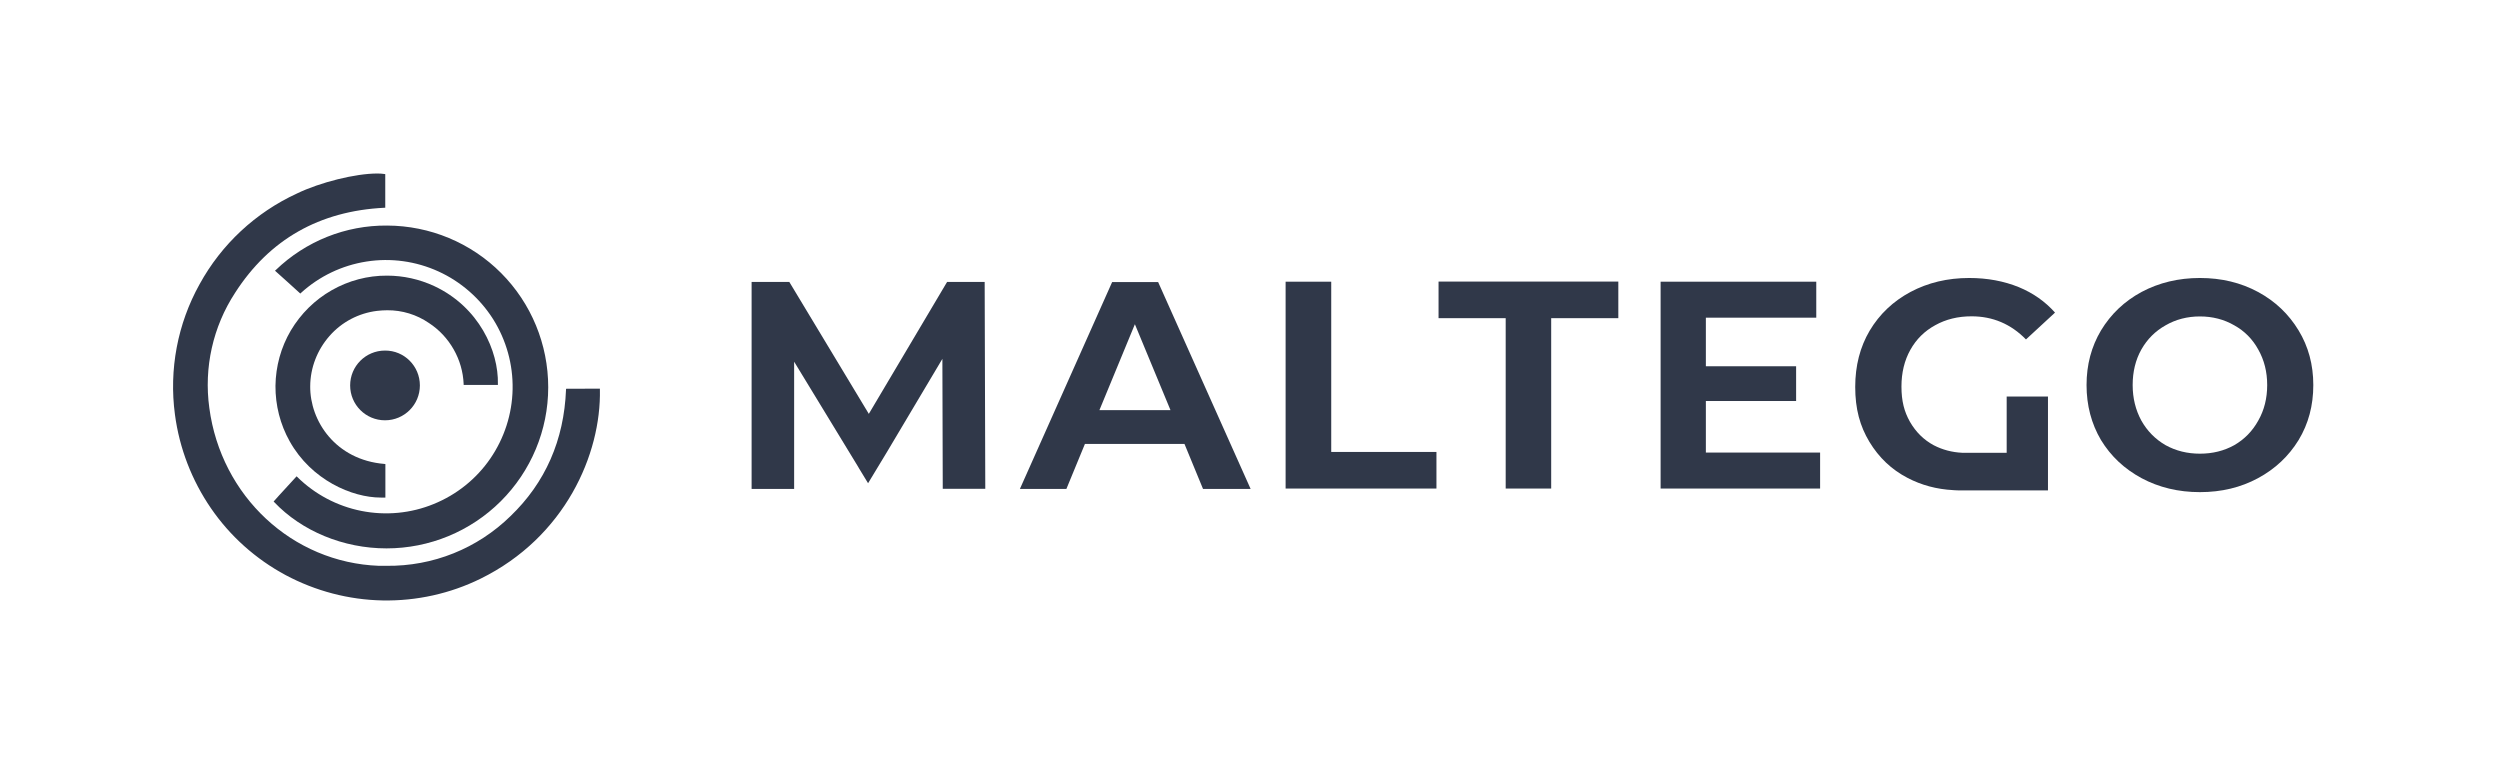
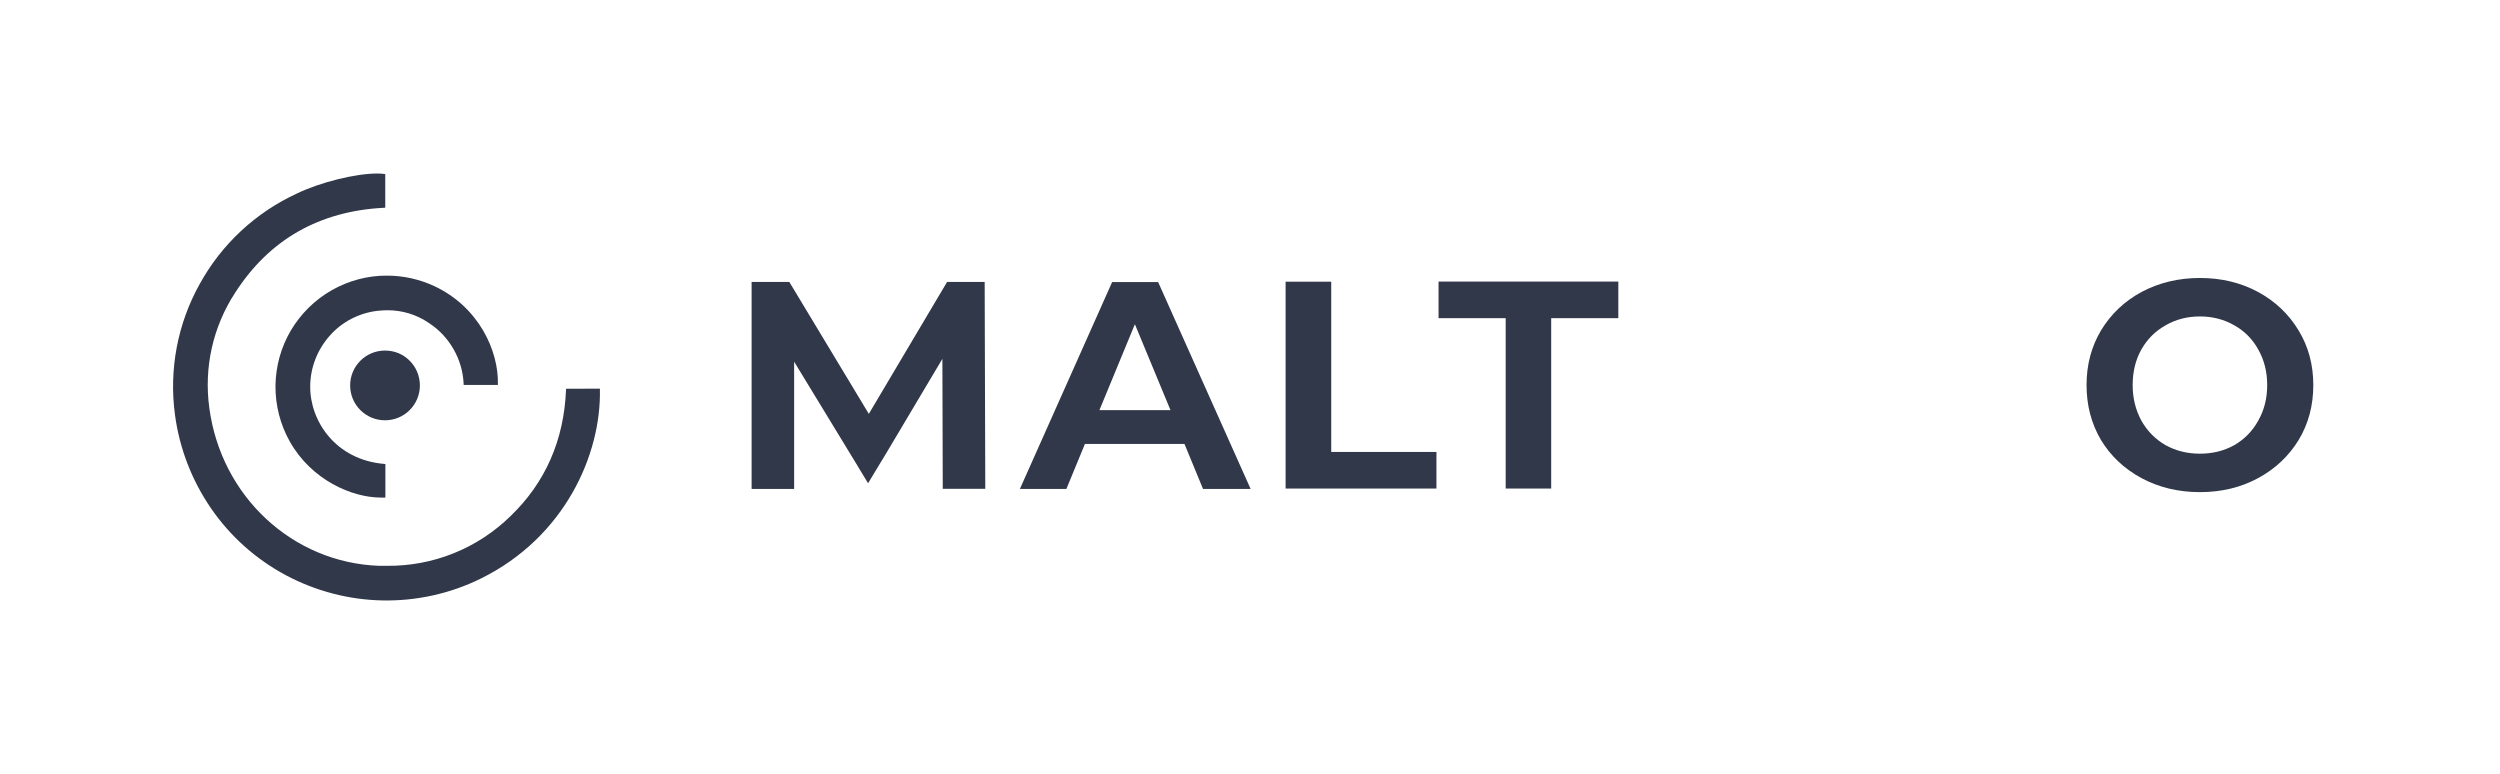
<svg xmlns="http://www.w3.org/2000/svg" width="2022" height="626" viewBox="0 0 2022 626" fill="none">
  <path d="M485.2 314.336L457.8 314.436V315.136C456.2 356.036 441 390.436 412.9 417.436C399.6 430.436 384 440.636 366.8 447.536C349.6 454.436 331.2 457.836 312.7 457.636H306.5C236.4 455.036 178.8 401.336 169.3 329.936C164.8 297.336 172.2 264.236 190.2 236.736C217.9 193.636 258.4 170.636 310.9 168.036H311.6V140.836L311 140.736C309.1 140.436 307.1 140.336 305.1 140.336C287.6 140.336 259.1 147.336 240.1 156.536C206.7 171.936 179.2 197.536 161.5 229.736C143.6 261.836 136.6 298.936 141.5 335.336C145.1 362.536 155.1 388.436 170.6 411.036C186.1 433.636 206.8 452.136 231 465.136C255.2 478.036 282.1 485.136 309.5 485.636C336.9 486.136 364.1 480.136 388.7 468.036C457 434.436 486.3 367.336 485.2 315.036V314.336Z" fill="#303849" />
  <path d="M402.7 311.336V310.636C403.3 283.936 387.5 248.336 351.1 231.336C339.2 225.836 326.2 222.936 313.1 222.936C297.4 222.836 282 226.936 268.3 234.736C254.6 242.536 243.3 253.736 235.2 267.336C227.2 280.936 223 296.336 222.8 312.036C222.7 327.736 226.6 343.236 234.3 356.936C251.8 388.236 284.7 402.436 308 402.436H311.7V375.336L311 375.236C271.5 372.036 250.6 340.536 250.9 312.336C251 297.336 256.6 283.036 266.5 271.736C276.4 260.436 290.1 253.236 305 251.436C307.7 251.136 310.5 250.936 313.2 250.936C325.2 250.836 337 254.436 346.9 261.236C355.2 266.636 362 273.936 366.9 282.536C371.8 291.136 374.6 300.736 375 310.636V311.336H402.7Z" fill="#303849" />
-   <path d="M283.199 311.736C283.199 327.336 295.799 339.936 311.399 339.936C326.999 339.936 339.599 327.336 339.599 311.736C339.599 296.136 326.999 283.436 311.399 283.536C295.799 283.536 283.199 296.136 283.199 311.736Z" fill="#303849" />
-   <path d="M222.4 218.936L233.2 228.636L242.9 237.436L243.4 236.936C258.2 223.436 276.6 214.636 296.4 211.536C316.1 208.436 336.4 211.236 354.6 219.536C372.8 227.836 388.2 241.336 398.9 258.236C409.5 275.136 415 294.836 414.6 314.836C414.2 334.936 407.9 354.336 396.6 370.836C385.3 387.336 369.3 400.136 350.8 407.636C332.3 415.236 311.9 417.136 292.3 413.236C272.7 409.336 254.7 399.836 240.4 385.736L239.9 385.236L225.5 400.936L221.3 405.636L221.8 406.136C244 429.536 277.7 443.536 312.6 443.536C347.3 443.536 380.5 429.836 405 405.436C429.5 381.036 443.4 347.936 443.4 313.236C443.4 278.536 429.7 245.336 405.3 220.836C380.9 196.336 347.7 182.536 313.1 182.436C279.6 182.136 247.3 195.036 223 218.436L222.4 218.936Z" fill="#303849" />
+   <path d="M283.199 311.736C283.199 327.336 295.799 339.936 311.399 339.936C326.999 339.936 339.599 327.336 339.599 311.736C339.599 296.136 326.999 283.436 311.399 283.536C295.799 283.536 283.199 296.136 283.199 311.736" fill="#303849" />
  <path d="M1076.7 227.836H1039.8V395.136H1161.8V365.536H1076.7V227.836Z" fill="#303849" />
  <path d="M899.499 228.136L824.899 395.436H862.499L877.499 359.036H957.999L972.999 395.436H1011.5L936.699 228.136H899.499ZM889.199 331.736L917.899 262.236L946.699 331.736H889.199Z" fill="#303849" />
  <path d="M765.999 228.036L702.699 334.736L638.399 228.036H607.899V228.136V395.436H642.299V292.536L693.999 377.436L694.799 378.836L702.099 390.836L717.399 365.536L762.199 290.236L762.499 395.336H796.899L796.399 228.036H765.999Z" fill="#303849" />
  <path d="M1163.5 227.836V257.336H1217.8V395.136H1254.6V257.336H1308.9V227.736H1163.5V227.836Z" fill="#303849" />
  <path d="M1859.1 267.236C1851.1 254.036 1840.2 243.636 1826.3 236.136C1812.4 228.636 1796.8 224.836 1779.3 224.836C1761.9 224.836 1746.2 228.636 1732.1 236.136C1718.2 243.636 1707.3 254.036 1699.3 267.236C1691.5 280.336 1687.6 295.036 1687.6 311.436C1687.6 327.836 1691.5 342.736 1699.3 355.936C1707.3 369.036 1718.2 379.236 1732.1 386.736C1746.1 394.236 1761.9 398.036 1779.3 398.036C1796.8 398.036 1812.4 394.236 1826.3 386.736C1840.2 379.236 1851.1 368.936 1859.1 355.936C1867.1 342.736 1871 327.936 1871 311.436C1871 294.936 1867 280.236 1859.1 267.236ZM1826.5 340.136C1821.9 348.536 1815.4 355.236 1807.1 360.036C1798.8 364.636 1789.6 366.936 1779.3 366.936C1769.1 366.936 1759.8 364.636 1751.5 360.036C1743.2 355.236 1736.7 348.636 1731.9 340.136C1727.3 331.636 1724.9 322.136 1724.9 311.436C1724.9 300.736 1727.2 291.136 1731.9 282.736C1736.7 274.236 1743.3 267.736 1751.5 263.136C1759.8 258.336 1769.1 255.936 1779.3 255.936C1789.5 255.936 1798.8 258.336 1807.1 263.136C1815.4 267.736 1821.9 274.336 1826.5 282.736C1831.3 291.236 1833.7 300.736 1833.7 311.436C1833.7 322.136 1831.3 331.736 1826.5 340.136Z" fill="#303849" />
-   <path d="M1379.7 324.336H1452.7V296.236H1379.7V256.936H1469V227.836H1343.1V395.136H1472.1V366.036H1379.7V324.336Z" fill="#303849" />
-   <path d="M1565.2 263.036C1573.8 258.236 1583.6 255.836 1594.6 255.836C1611.7 255.836 1626.4 262.036 1638.6 274.536L1662.1 252.836C1654.1 243.836 1644.4 237.036 1632.8 232.236C1620.7 227.336 1607.4 224.836 1592.7 224.836C1575.1 224.836 1559.3 228.636 1545.2 236.136C1531.2 243.636 1520.2 254.036 1512.2 267.436C1504.4 280.636 1500.5 295.836 1500.5 312.936C1500.5 330.736 1504.3 344.609 1512 357.409C1519.7 370.109 1529.9 379.809 1542.8 386.509C1554.1 392.409 1566.4 395.709 1579.7 396.409L1581 396.509C1581 396.509 1582.76 396.609 1583.49 396.609C1584.21 396.609 1656.4 396.609 1656.4 396.609V320.709H1623V366.209H1587C1578.8 365.809 1571.1 363.809 1564 360.109C1556 355.809 1549.6 349.509 1544.8 341.209C1540.1 332.909 1537.9 324.336 1537.9 312.636C1537.9 301.436 1540.3 291.536 1545.1 282.936C1549.9 274.336 1556.6 267.736 1565.2 263.036Z" fill="#303849" />
</svg>